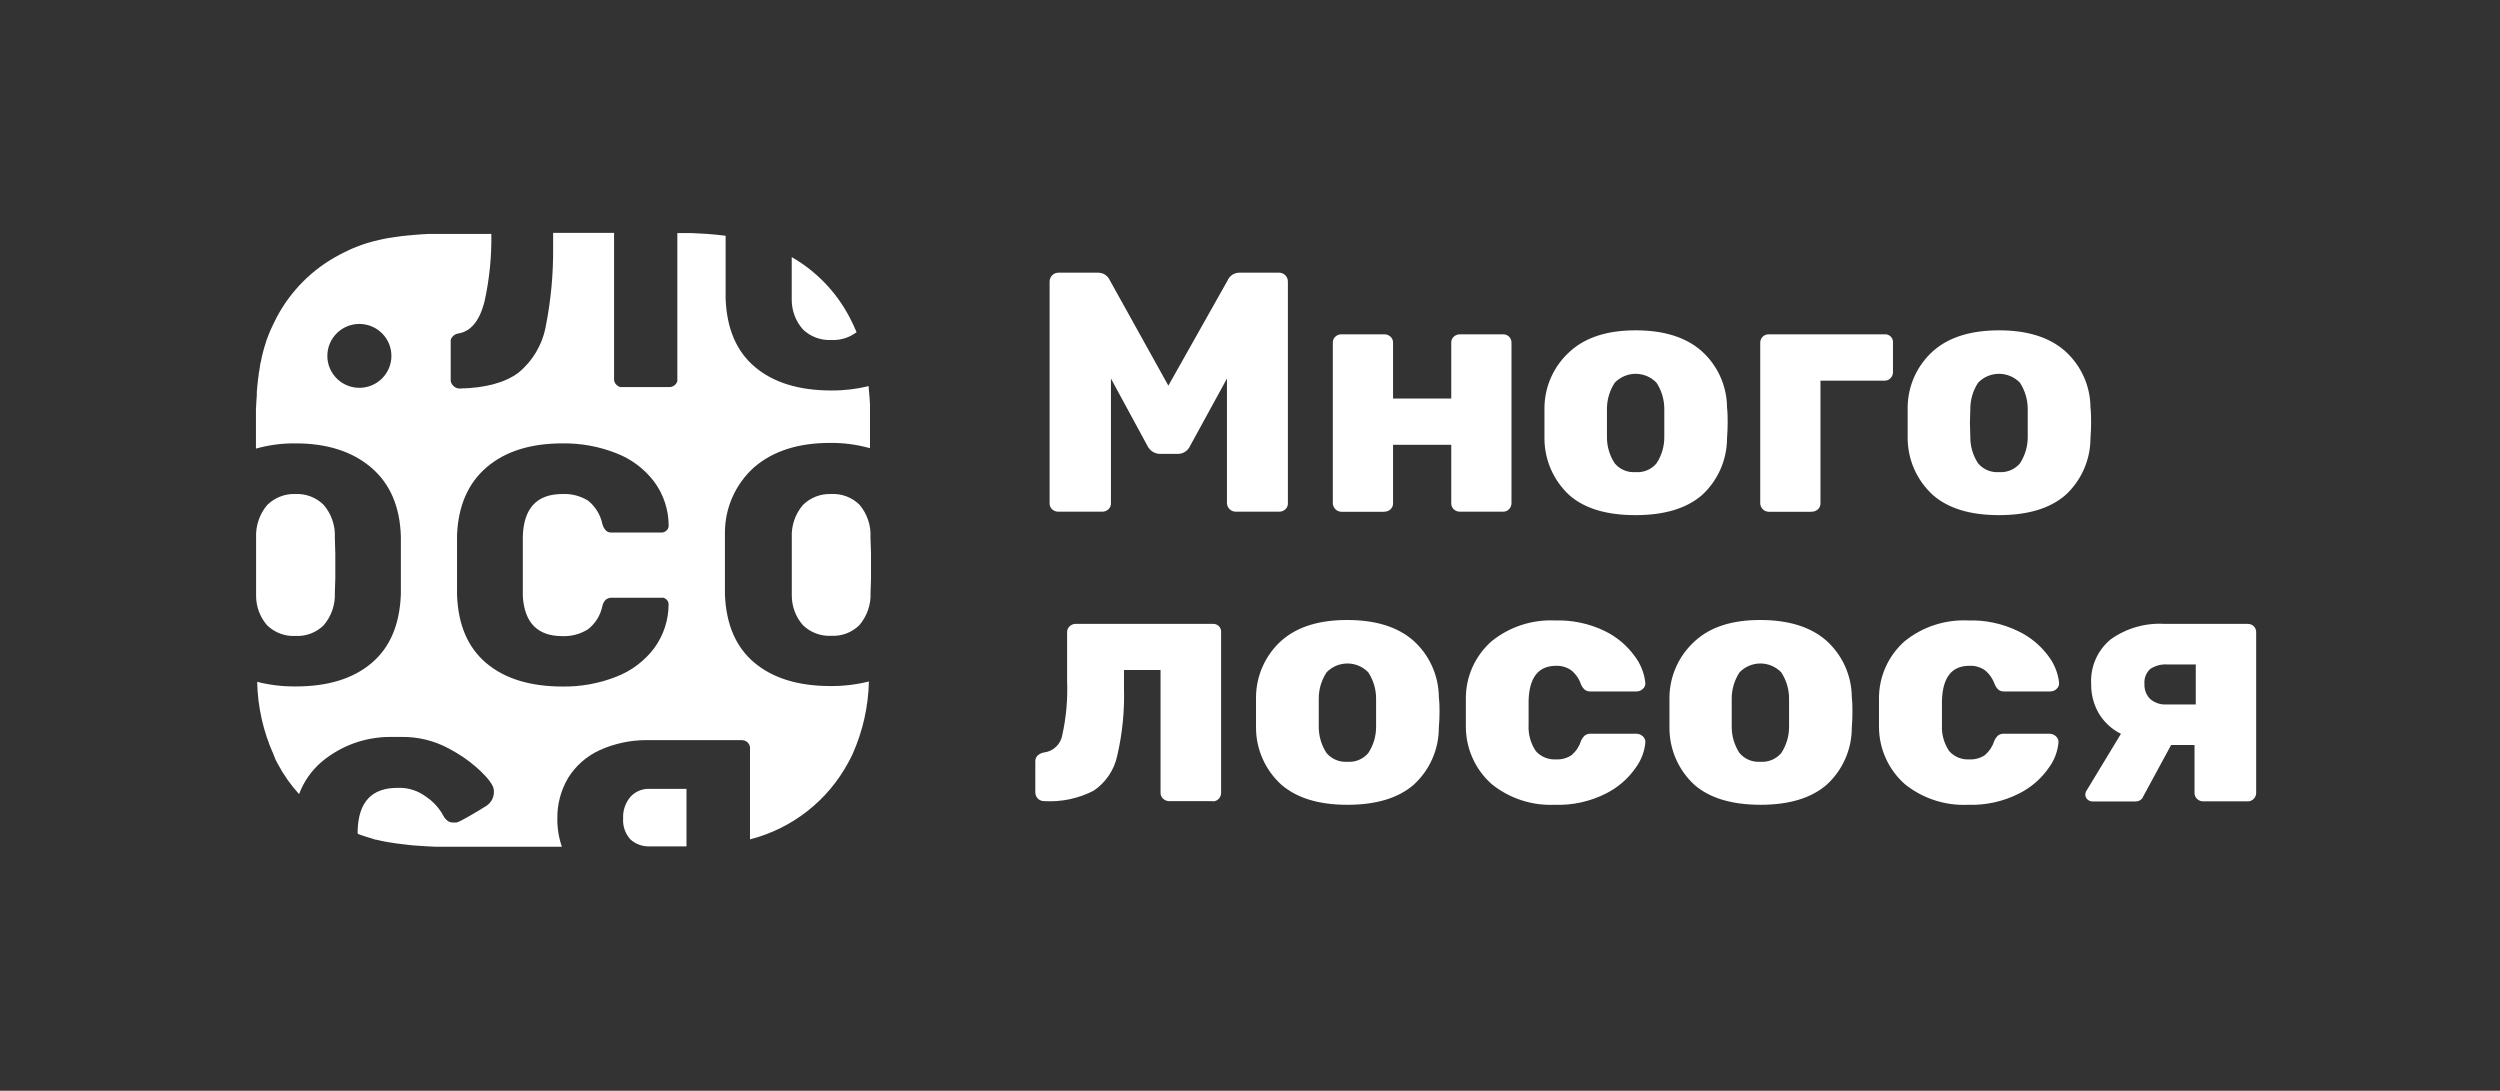
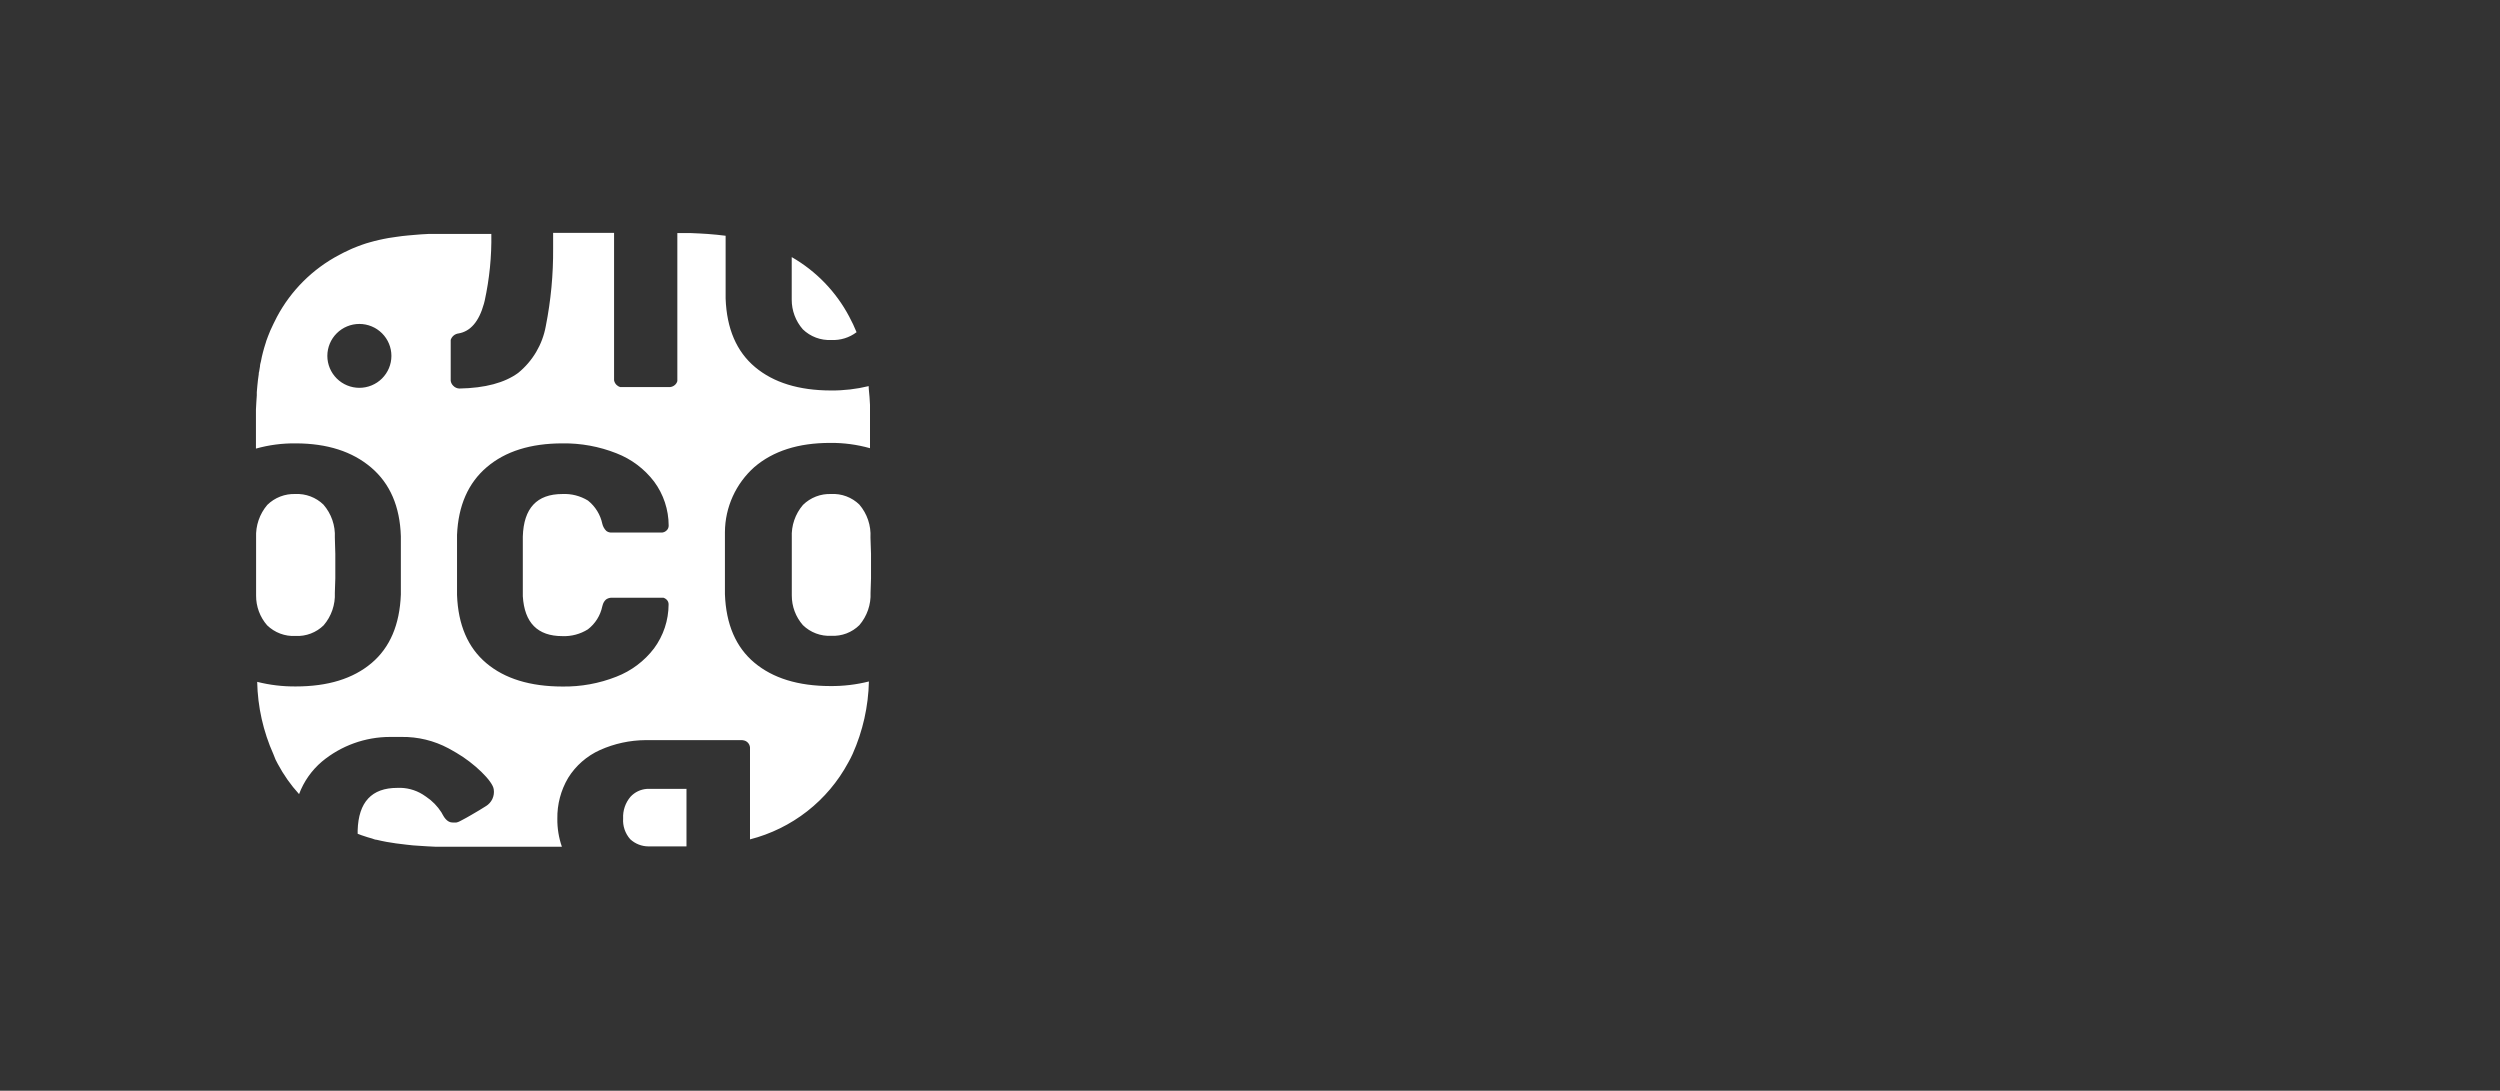
<svg xmlns="http://www.w3.org/2000/svg" width="463" height="202" viewBox="0 0 463 202" fill="none">
  <rect x="0" y="0" width="463" height="202" fill="#333333" stroke="none" />
-   <path d="M204.096 94.767C204.528 94.778 204.948 94.623 205.268 94.334C205.428 94.191 205.553 94.015 205.636 93.818C205.718 93.621 205.756 93.407 205.746 93.194V70.108L212.532 82.618C212.74 83.032 213.055 83.383 213.444 83.637C213.832 83.89 214.282 84.036 214.745 84.061H218.16C218.631 84.056 219.09 83.918 219.485 83.663C219.879 83.407 220.193 83.045 220.388 82.618L227.232 70.108V93.194C227.246 93.609 227.419 94.003 227.715 94.295C228.011 94.587 228.407 94.756 228.823 94.767H236.868C237.3 94.778 237.72 94.623 238.04 94.334C238.199 94.191 238.325 94.015 238.407 93.818C238.49 93.621 238.528 93.407 238.518 93.194V52.159C238.521 51.941 238.481 51.725 238.4 51.523C238.319 51.321 238.198 51.137 238.044 50.983C237.89 50.828 237.707 50.706 237.505 50.623C237.303 50.54 237.086 50.498 236.868 50.5H229.634C229.151 50.48 228.673 50.607 228.264 50.865C227.856 51.123 227.536 51.499 227.348 51.943L216.38 71.421L205.558 51.943C205.369 51.499 205.05 51.123 204.641 50.865C204.233 50.607 203.755 50.48 203.272 50.5H196.037C195.82 50.498 195.605 50.539 195.404 50.621C195.203 50.703 195.02 50.824 194.867 50.977C194.713 51.131 194.592 51.313 194.509 51.513C194.427 51.714 194.386 51.928 194.388 52.145V93.194C194.378 93.407 194.415 93.621 194.498 93.818C194.581 94.015 194.706 94.191 194.865 94.334C195.185 94.623 195.605 94.778 196.037 94.767H204.024H204.096ZM256.343 94.767C256.775 94.778 257.195 94.623 257.515 94.334C257.674 94.191 257.8 94.015 257.882 93.818C257.965 93.621 258.002 93.407 257.992 93.194V82.373H268.772V93.194C268.762 93.407 268.799 93.621 268.882 93.818C268.964 94.015 269.09 94.191 269.249 94.334C269.568 94.626 269.989 94.781 270.421 94.767H278.336C278.549 94.777 278.763 94.739 278.961 94.657C279.158 94.575 279.335 94.45 279.479 94.291C279.623 94.147 279.737 93.976 279.814 93.787C279.891 93.599 279.929 93.397 279.927 93.194V63.486C279.935 63.275 279.899 63.065 279.822 62.869C279.745 62.673 279.628 62.495 279.479 62.346C279.327 62.201 279.148 62.088 278.951 62.013C278.755 61.939 278.545 61.905 278.336 61.913H270.421C269.989 61.898 269.568 62.054 269.249 62.346C269.09 62.489 268.964 62.665 268.882 62.862C268.799 63.059 268.762 63.272 268.772 63.486V73.802H257.992V63.486C258.002 63.272 257.965 63.059 257.882 62.862C257.8 62.665 257.674 62.489 257.515 62.346C257.195 62.056 256.775 61.901 256.343 61.913H248.414C248.005 61.91 247.611 62.065 247.315 62.346C247.155 62.489 247.03 62.665 246.947 62.862C246.865 63.059 246.827 63.272 246.837 63.486V93.209C246.851 93.621 247.022 94.013 247.315 94.305C247.608 94.597 248 94.767 248.414 94.781H256.343V94.767ZM302.918 95.402C308.242 95.402 312.332 94.171 315.187 91.708C316.652 90.369 317.822 88.742 318.624 86.929C319.426 85.116 319.842 83.157 319.846 81.175C319.933 80.079 319.962 79.141 319.962 78.289C319.962 77.438 319.962 76.544 319.846 75.404C319.827 73.423 319.39 71.468 318.565 69.666C317.74 67.865 316.545 66.255 315.057 64.943C312.163 62.432 308.117 61.177 302.918 61.177C297.719 61.177 293.687 62.461 290.822 65.03C289.334 66.342 288.139 67.951 287.314 69.753C286.489 71.555 286.053 73.51 286.033 75.49C286.033 76.039 286.033 76.933 286.033 78.376V78.809C286.033 79.934 286.033 80.728 286.033 81.218C286.037 83.2 286.453 85.159 287.255 86.972C288.057 88.785 289.227 90.412 290.692 91.751C293.508 94.195 297.584 95.411 302.918 95.402ZM302.918 87.437C302.191 87.494 301.462 87.377 300.79 87.096C300.118 86.815 299.523 86.378 299.055 85.821C298.084 84.349 297.579 82.62 297.608 80.858V78.333V75.808C297.59 74.056 298.094 72.339 299.055 70.873C299.554 70.354 300.154 69.941 300.818 69.658C301.482 69.376 302.196 69.23 302.918 69.23C303.64 69.23 304.354 69.376 305.018 69.658C305.682 69.941 306.281 70.354 306.781 70.873C307.742 72.339 308.245 74.056 308.228 75.808C308.228 76.226 308.228 77.063 308.228 78.333C308.228 79.602 308.228 80.439 308.228 80.858C308.256 82.62 307.752 84.349 306.781 85.821C306.313 86.378 305.718 86.815 305.046 87.096C304.374 87.377 303.644 87.494 302.918 87.437ZM335.502 94.767C335.934 94.778 336.353 94.623 336.674 94.334C336.833 94.191 336.958 94.015 337.041 93.818C337.123 93.621 337.161 93.407 337.151 93.194V70.498H349.001C349.215 70.508 349.428 70.47 349.626 70.388C349.824 70.306 350.001 70.181 350.144 70.022C350.427 69.721 350.582 69.323 350.578 68.911V63.486C350.598 63.274 350.571 63.061 350.499 62.861C350.427 62.661 350.311 62.479 350.161 62.329C350.01 62.179 349.828 62.064 349.627 61.992C349.427 61.92 349.213 61.893 349.001 61.913H327.573C327.159 61.909 326.76 62.064 326.459 62.346C326.307 62.494 326.188 62.672 326.108 62.868C326.029 63.064 325.99 63.274 325.996 63.486V93.209C326.003 93.623 326.172 94.019 326.466 94.312C326.76 94.606 327.157 94.774 327.573 94.781H335.502V94.767ZM370.227 95.402C375.551 95.402 379.641 94.171 382.496 91.708C383.961 90.369 385.131 88.742 385.933 86.929C386.735 85.116 387.151 83.157 387.155 81.175C387.242 80.079 387.271 79.141 387.271 78.289C387.271 77.438 387.271 76.544 387.155 75.404C387.135 73.423 386.699 71.468 385.874 69.666C385.049 67.865 383.854 66.255 382.366 64.943C379.472 62.432 375.426 61.177 370.227 61.177C365.027 61.177 360.981 62.432 358.087 64.943C356.599 66.255 355.404 67.865 354.579 69.666C353.754 71.468 353.318 73.423 353.298 75.404C353.298 75.952 353.298 76.847 353.298 78.289V78.722C353.298 79.848 353.298 80.641 353.298 81.132C353.302 83.113 353.718 85.073 354.52 86.885C355.322 88.698 356.492 90.326 357.957 91.665C360.812 94.166 364.902 95.411 370.227 95.402ZM370.227 87.437C369.498 87.493 368.767 87.376 368.093 87.095C367.418 86.814 366.821 86.377 366.349 85.821C365.379 84.349 364.874 82.619 364.902 80.858L364.83 78.333L364.902 75.808C364.885 74.056 365.389 72.34 366.349 70.873C366.85 70.353 367.451 69.94 368.116 69.657C368.781 69.375 369.496 69.229 370.219 69.229C370.942 69.229 371.658 69.375 372.323 69.657C372.988 69.94 373.589 70.353 374.09 70.873C375.044 72.342 375.547 74.057 375.537 75.808C375.537 76.226 375.537 77.063 375.537 78.333C375.537 79.602 375.537 80.439 375.537 80.858C375.558 82.619 375.054 84.346 374.09 85.821C373.621 86.373 373.028 86.807 372.359 87.088C371.69 87.369 370.965 87.488 370.241 87.437H370.227ZM224.57 148.412C224.784 148.422 224.997 148.385 225.195 148.302C225.393 148.22 225.569 148.095 225.713 147.936C225.997 147.636 226.152 147.238 226.147 146.825V117.117C226.167 116.905 226.14 116.692 226.068 116.492C225.996 116.292 225.88 116.11 225.729 115.96C225.579 115.81 225.397 115.695 225.196 115.623C224.996 115.551 224.782 115.524 224.57 115.544H199.22C198.807 115.538 198.407 115.694 198.106 115.977C197.947 116.12 197.822 116.296 197.739 116.493C197.656 116.69 197.619 116.903 197.629 117.117V126.163C197.758 129.496 197.461 132.832 196.746 136.09C196.61 136.934 196.202 137.711 195.583 138.302C194.964 138.893 194.168 139.266 193.317 139.366C192.892 139.437 192.496 139.627 192.174 139.914C192.036 140.049 191.926 140.211 191.851 140.389C191.777 140.568 191.739 140.759 191.74 140.953V146.724C191.736 146.94 191.775 147.154 191.854 147.355C191.934 147.555 192.052 147.738 192.203 147.893C192.358 148.049 192.543 148.172 192.747 148.254C192.951 148.336 193.17 148.375 193.389 148.369C196.561 148.557 199.725 147.889 202.548 146.436C204.759 144.941 206.313 142.659 206.889 140.058C207.865 135.884 208.293 131.602 208.162 127.318V124.086H214.933V146.782C214.923 146.995 214.961 147.208 215.044 147.405C215.126 147.602 215.252 147.779 215.411 147.922C215.567 148.07 215.75 148.186 215.952 148.263C216.153 148.34 216.368 148.376 216.583 148.369H224.512L224.57 148.412ZM249.543 149.047C254.867 149.047 258.957 147.811 261.812 145.339C263.277 144.003 264.447 142.378 265.249 140.567C266.051 138.757 266.467 136.8 266.471 134.821C266.558 133.724 266.601 132.772 266.601 131.935C266.601 131.098 266.601 130.189 266.471 129.049C266.45 127.067 266.013 125.11 265.188 123.306C264.363 121.502 263.169 119.89 261.682 118.574C258.788 116.083 254.742 114.832 249.543 114.823C244.344 114.813 240.297 116.063 237.403 118.574C235.917 119.89 234.722 121.502 233.898 123.306C233.073 125.11 232.636 127.067 232.614 129.049C232.614 129.597 232.614 130.492 232.614 131.935V132.368C232.614 133.479 232.614 134.287 232.614 134.777C232.618 136.757 233.035 138.714 233.837 140.524C234.639 142.335 235.809 143.959 237.273 145.296C240.181 147.806 244.218 149.047 249.543 149.047ZM249.543 141.083C248.817 141.136 248.088 141.018 247.417 140.737C246.745 140.456 246.15 140.021 245.68 139.467C244.711 137.993 244.207 136.265 244.233 134.503V131.978V129.439C244.217 127.692 244.721 125.98 245.68 124.519C246.179 123.999 246.779 123.586 247.443 123.304C248.107 123.021 248.821 122.876 249.543 122.876C250.264 122.876 250.979 123.021 251.643 123.304C252.306 123.586 252.906 123.999 253.406 124.519C254.365 125.98 254.868 127.692 254.853 129.439C254.853 129.872 254.853 130.708 254.853 131.978C254.853 133.248 254.853 134.085 254.853 134.503C254.879 136.265 254.375 137.993 253.406 139.467C252.935 140.021 252.34 140.456 251.669 140.737C250.997 141.018 250.269 141.136 249.543 141.083ZM287.928 149.047C291.224 149.166 294.495 148.446 297.434 146.955C299.663 145.839 301.57 144.175 302.976 142.121C303.983 140.745 304.589 139.117 304.727 137.418C304.724 137.212 304.678 137.009 304.591 136.822C304.503 136.635 304.377 136.469 304.22 136.336C303.907 136.051 303.5 135.892 303.077 135.888H294.584C294.201 135.868 293.823 135.98 293.513 136.206C293.207 136.488 292.965 136.832 292.804 137.216C292.48 138.234 291.879 139.144 291.068 139.842C290.219 140.419 289.2 140.698 288.174 140.635C287.473 140.683 286.77 140.568 286.12 140.3C285.47 140.032 284.89 139.619 284.427 139.091C283.468 137.662 283.001 135.961 283.096 134.243V132.166V129.756C283.221 125.456 284.914 123.307 288.174 123.307C289.175 123.268 290.161 123.557 290.981 124.129C291.82 124.805 292.448 125.706 292.79 126.726C292.946 127.112 293.189 127.458 293.499 127.736C293.805 127.969 294.186 128.082 294.569 128.054H303.063C303.284 128.057 303.505 128.017 303.711 127.935C303.917 127.854 304.105 127.732 304.264 127.577C304.429 127.434 304.556 127.253 304.635 127.049C304.713 126.845 304.739 126.625 304.712 126.409C304.51 124.631 303.83 122.941 302.744 121.517C301.314 119.539 299.415 117.943 297.217 116.871C294.336 115.477 291.158 114.803 287.957 114.909C283.709 114.719 279.539 116.09 276.238 118.762C274.723 120.097 273.513 121.741 272.692 123.583C271.871 125.426 271.456 127.423 271.477 129.439V132.036V134.561C271.474 136.575 271.899 138.566 272.725 140.405C273.55 142.243 274.758 143.885 276.266 145.224C279.557 147.872 283.704 149.231 287.928 149.047ZM326.025 149.047C331.349 149.047 335.439 147.811 338.294 145.339C339.758 144.003 340.929 142.378 341.73 140.567C342.532 138.757 342.949 136.8 342.953 134.821C343.04 133.724 343.069 132.772 343.069 131.935C343.069 131.098 343.069 130.189 342.953 129.049C342.932 127.067 342.494 125.11 341.67 123.306C340.845 121.502 339.651 119.89 338.164 118.574C335.27 116.083 331.224 114.832 326.025 114.823C320.825 114.813 316.808 116.092 313.972 118.661C312.485 119.977 311.291 121.589 310.466 123.393C309.641 125.197 309.204 127.153 309.183 129.136C309.183 129.684 309.183 130.579 309.183 132.021V132.454C309.183 133.565 309.183 134.373 309.183 134.864C309.187 136.843 309.603 138.8 310.405 140.611C311.207 142.421 312.378 144.046 313.842 145.382C316.658 147.816 320.729 149.038 326.053 149.047H326.025ZM326.025 141.083C325.298 141.136 324.57 141.018 323.898 140.737C323.227 140.456 322.632 140.021 322.161 139.467C321.193 137.993 320.689 136.265 320.714 134.503V131.978V129.439C320.699 127.692 321.203 125.98 322.161 124.519C322.661 123.999 323.261 123.586 323.925 123.304C324.589 123.021 325.303 122.876 326.025 122.876C326.746 122.876 327.461 123.021 328.124 123.304C328.788 123.586 329.388 123.999 329.888 124.519C330.847 125.98 331.35 127.692 331.335 129.439C331.335 129.872 331.335 130.708 331.335 131.978C331.335 133.248 331.335 134.085 331.335 134.503C331.36 136.265 330.856 137.993 329.888 139.467C329.42 140.017 328.83 140.449 328.164 140.73C327.498 141.011 326.775 141.131 326.053 141.083H326.025ZM364.439 149.047C367.734 149.166 371.006 148.446 373.945 146.955C376.173 145.839 378.08 144.175 379.487 142.121C380.494 140.745 381.1 139.117 381.237 137.418C381.235 137.212 381.189 137.009 381.102 136.822C381.014 136.635 380.888 136.469 380.731 136.336C380.417 136.054 380.011 135.895 379.588 135.888H371.124C370.737 135.87 370.355 135.982 370.038 136.206C369.741 136.492 369.505 136.836 369.344 137.216C369.02 138.234 368.419 139.144 367.608 139.842C366.758 140.418 365.74 140.697 364.714 140.635C364.015 140.681 363.314 140.566 362.667 140.298C362.019 140.031 361.442 139.618 360.981 139.091C360.022 137.662 359.555 135.961 359.65 134.243V132.166V129.756C359.775 125.456 361.463 123.307 364.714 123.307C365.744 123.25 366.763 123.539 367.608 124.129C368.441 124.81 369.068 125.709 369.416 126.726C369.573 127.108 369.81 127.453 370.111 127.736C370.424 127.966 370.808 128.079 371.196 128.054H379.689C379.911 128.057 380.131 128.017 380.337 127.935C380.543 127.854 380.731 127.732 380.89 127.577C381.055 127.434 381.183 127.253 381.261 127.049C381.339 126.845 381.366 126.625 381.339 126.409C381.137 124.631 380.457 122.941 379.371 121.517C377.908 119.524 375.968 117.927 373.728 116.871C370.847 115.477 367.669 114.803 364.468 114.909C360.215 114.715 356.039 116.086 352.734 118.762C351.223 120.099 350.017 121.744 349.199 123.586C348.38 125.428 347.967 127.424 347.988 129.439V132.036V134.561C347.982 136.575 348.406 138.568 349.232 140.406C350.058 142.245 351.266 143.887 352.777 145.224C356.076 147.878 360.234 149.238 364.468 149.047H364.439ZM395.503 148.412C395.815 148.431 396.125 148.348 396.386 148.176C396.647 148.004 396.845 147.753 396.95 147.46L402.087 137.98H406.427V146.825C406.417 147.039 406.455 147.251 406.538 147.449C406.62 147.646 406.746 147.822 406.905 147.965C407.061 148.114 407.244 148.23 407.446 148.306C407.647 148.383 407.861 148.419 408.077 148.412H416.252C416.466 148.422 416.679 148.385 416.877 148.302C417.075 148.22 417.251 148.095 417.395 147.936C417.541 147.791 417.655 147.617 417.733 147.426C417.81 147.235 417.847 147.031 417.843 146.825V117.117C417.851 116.906 417.815 116.696 417.738 116.5C417.661 116.304 417.544 116.126 417.395 115.977C417.243 115.832 417.064 115.719 416.867 115.644C416.671 115.57 416.462 115.536 416.252 115.544H400.857C397.295 115.332 393.769 116.351 390.873 118.43C389.67 119.429 388.718 120.697 388.094 122.13C387.471 123.564 387.194 125.123 387.285 126.683C387.256 128.613 387.757 130.513 388.732 132.18C389.71 133.777 391.119 135.068 392.798 135.903L386.518 146.277C386.317 146.527 386.205 146.836 386.2 147.157C386.199 147.325 386.234 147.491 386.301 147.645C386.368 147.799 386.467 147.938 386.591 148.052C386.725 148.18 386.884 148.279 387.058 148.344C387.232 148.408 387.418 148.436 387.604 148.427H395.59L395.503 148.412ZM406.659 130.463H401.262C400.708 130.502 400.152 130.431 399.626 130.255C399.1 130.079 398.613 129.802 398.195 129.439C397.838 129.074 397.562 128.639 397.382 128.163C397.203 127.686 397.125 127.177 397.153 126.668C397.106 126.16 397.176 125.649 397.357 125.171C397.537 124.694 397.824 124.264 398.195 123.913C399.153 123.271 400.3 122.971 401.45 123.061H406.659V130.463Z" fill="white" />
  <path fill-rule="evenodd" clip-rule="evenodd" d="M157.276 58.638C157.78 59.575 158.234 60.538 158.636 61.523C157.293 62.542 155.632 63.053 153.948 62.966C152.981 63.015 152.014 62.865 151.108 62.525C150.202 62.185 149.376 61.662 148.681 60.989C147.35 59.466 146.62 57.513 146.627 55.492V54.583V53.256V47.614C151.15 50.211 154.842 54.033 157.276 58.638ZM66.556 59.994C64.983 59.994 63.474 60.617 62.362 61.727C61.249 62.836 60.624 64.341 60.624 65.91C60.624 67.479 61.249 68.983 62.362 70.093C63.474 71.202 64.983 71.825 66.556 71.825C68.13 71.825 69.639 71.202 70.751 70.093C71.864 68.983 72.489 67.479 72.489 65.91C72.489 64.341 71.864 62.836 70.751 61.727C69.639 60.617 68.13 59.994 66.556 59.994ZM54.692 91.492C55.649 91.445 56.605 91.596 57.501 91.933C58.397 92.271 59.214 92.788 59.901 93.454C61.368 95.141 62.125 97.327 62.013 99.557L62.1 102.573V104.016V105.17V107.118L62.013 109.773C62.118 111.972 61.378 114.129 59.944 115.804C59.26 116.474 58.444 116.996 57.547 117.336C56.651 117.676 55.694 117.827 54.736 117.78C53.768 117.831 52.801 117.682 51.895 117.342C50.989 117.001 50.163 116.478 49.469 115.804C48.141 114.28 47.416 112.325 47.429 110.306V109.397V108.07V101.144V99.86V99.557C47.332 97.354 48.071 95.196 49.498 93.511C50.186 92.835 51.006 92.307 51.907 91.96C52.808 91.612 53.77 91.453 54.736 91.492H54.692ZM153.904 91.492C154.869 91.436 155.834 91.581 156.738 91.919C157.643 92.257 158.467 92.78 159.157 93.454C160.603 95.149 161.338 97.335 161.211 99.557L161.312 102.573V104.016V105.17V107.118L161.226 109.773C161.323 111.962 160.583 114.107 159.157 115.775C158.476 116.446 157.663 116.969 156.768 117.309C155.874 117.649 154.918 117.8 153.962 117.752C152.995 117.804 152.027 117.655 151.121 117.315C150.214 116.975 149.388 116.45 148.696 115.775C147.362 114.253 146.632 112.298 146.641 110.278V109.369V108.041V101.144V99.86V99.557C146.533 97.353 147.273 95.19 148.71 93.511C149.397 92.834 150.217 92.305 151.118 91.957C152.019 91.61 152.982 91.451 153.948 91.492H153.904ZM104.175 82.113C98.272 82.113 93.599 83.58 90.155 86.514C86.712 89.448 84.874 93.627 84.642 99.052V99.716V101.88V108.791V109.888V110.191C84.845 115.732 86.654 119.94 90.068 122.816C93.483 125.692 98.176 127.135 104.146 127.145C107.566 127.199 110.964 126.581 114.144 125.327C116.916 124.255 119.336 122.437 121.133 120.075C122.869 117.719 123.812 114.875 123.824 111.951C123.83 111.775 123.797 111.599 123.727 111.437C123.657 111.275 123.551 111.13 123.419 111.013C123.261 110.868 123.073 110.76 122.869 110.696H122.666H113.262C112.893 110.699 112.534 110.815 112.234 111.028C111.942 111.29 111.731 111.631 111.627 112.009L111.54 112.312C111.188 113.997 110.244 115.502 108.878 116.554C107.464 117.44 105.814 117.878 104.146 117.809C99.56 117.809 97.129 115.342 96.825 110.422V109.542V108.185V105.891V102.789V100.423V99.37C96.98 94.118 99.425 91.492 104.161 91.492C105.824 91.414 107.472 91.837 108.892 92.704C110.258 93.793 111.2 95.324 111.554 97.032C111.674 97.518 111.924 97.962 112.278 98.316C112.494 98.487 112.756 98.592 113.03 98.619H113.276H122.681C122.963 98.581 123.227 98.454 123.433 98.258C123.566 98.142 123.671 97.997 123.741 97.835C123.811 97.673 123.844 97.497 123.838 97.321C123.828 94.397 122.886 91.552 121.147 89.197C119.35 86.835 116.931 85.017 114.159 83.945C110.984 82.688 107.591 82.065 104.175 82.113ZM127.137 146.075V156.752H125.329H123.404H120.091C118.84 156.749 117.635 156.275 116.72 155.425C116.255 154.902 115.899 154.292 115.673 153.63C115.447 152.969 115.355 152.269 115.403 151.572C115.331 150.105 115.822 148.665 116.778 147.547C117.562 146.703 118.637 146.188 119.787 146.104H120.207H127.065L127.137 146.075ZM113.725 43.127V70.426C113.782 70.749 113.939 71.046 114.173 71.277C114.359 71.464 114.587 71.602 114.839 71.681H115.027H115.273H123.867H124.128C124.464 71.641 124.779 71.495 125.025 71.263C125.228 71.076 125.374 70.836 125.444 70.57V70.368V43.17H126.327H128.02L129.611 43.242L131.058 43.329C132.259 43.416 133.359 43.531 134.386 43.661V43.791V44.815V46.503V54.583V55.29C134.589 60.879 136.407 65.111 139.841 67.987C143.275 70.864 147.958 72.306 153.89 72.316C156.244 72.338 158.592 72.067 160.878 71.508C160.878 72.157 160.994 72.835 161.037 73.542L161.124 74.985V76.558C161.124 76.832 161.124 77.106 161.124 77.38V79.112C161.124 79.703 161.124 80.324 161.124 80.944V83.007C158.72 82.33 156.23 81.999 153.731 82.026C147.866 82.026 143.193 83.517 139.711 86.499C138.009 88.014 136.644 89.867 135.704 91.939C134.765 94.012 134.271 96.258 134.256 98.533V99.557V101.245V109.325V110.032C134.458 115.621 136.277 119.853 139.711 122.729C143.144 125.605 147.827 127.048 153.76 127.058C156.174 127.082 158.581 126.796 160.922 126.207C160.819 130.834 159.796 135.395 157.912 139.625L157.522 140.433L157.087 141.241C155.206 144.735 152.618 147.802 149.488 150.249C146.357 152.695 142.752 154.467 138.9 155.453V138.413C138.87 138.075 138.722 137.758 138.481 137.519C138.29 137.327 138.05 137.192 137.786 137.129L137.453 137.071H119.57C116.656 137.09 113.778 137.714 111.12 138.904C108.681 140.002 106.626 141.8 105.217 144.069C103.866 146.358 103.175 148.974 103.22 151.63C103.199 153.392 103.483 155.144 104.06 156.81H84.541H82.877H81.315H80.562L79.115 156.738L77.77 156.651L76.482 156.564L75.281 156.435C73.921 156.29 72.691 156.117 71.577 155.915L70.637 155.728L69.754 155.526C69.465 155.526 69.175 155.381 68.915 155.295L68.105 155.064L66.962 154.689L66.238 154.415V153.794C66.392 148.542 68.838 145.916 73.574 145.916C75.24 145.832 76.891 146.26 78.305 147.143L78.927 147.561C80.058 148.318 81.018 149.301 81.749 150.447L81.995 150.894C82.704 152.221 83.442 152.337 83.919 152.337H84.483C84.608 152.318 84.729 152.284 84.845 152.236L85.134 152.106L85.684 151.817L86.408 151.428L87.29 150.923L88.737 150.072L89.996 149.292C90.516 148.978 90.93 148.516 91.188 147.967C91.445 147.417 91.534 146.804 91.443 146.205C91.284 144.661 87.782 141.313 84.527 139.423L83.774 138.99L83.051 138.586C80.383 137.162 77.396 136.438 74.37 136.48H73.704H72.257C67.641 136.479 63.172 138.092 59.626 141.039C57.721 142.657 56.262 144.733 55.387 147.07C53.847 145.379 52.526 143.503 51.451 141.487L51.032 140.679L50.641 139.697C48.748 135.47 47.725 130.907 47.631 126.279C49.972 126.868 52.379 127.154 54.793 127.13C60.74 127.13 65.399 125.687 68.814 122.802C72.228 119.916 74.022 115.688 74.239 110.104V107.565V106.007V103.626V101.144V99.312C74.066 93.8 72.233 89.558 68.741 86.586C65.249 83.614 60.6 82.123 54.793 82.113C52.295 82.08 49.805 82.405 47.4 83.08V80.324V78.737V77.294V75.851L47.472 74.509L47.559 73.225V72.619L47.66 71.45L47.776 70.354L47.921 69.3C47.921 69.142 47.921 68.969 47.993 68.81L48.152 67.843C48.152 67.526 48.254 67.223 48.326 66.92L48.499 66.054L48.702 65.231L48.919 64.438L49.035 64.063L49.266 63.327C49.266 63.197 49.353 63.082 49.382 62.966L49.643 62.259L49.917 61.581L50.048 61.249L50.352 60.6L50.655 59.951L50.974 59.316L51.292 58.681C53.891 53.801 57.898 49.81 62.795 47.225L63.735 46.734L64.386 46.431L65.023 46.128L65.356 45.984L66.036 45.71L66.368 45.58L67.077 45.32L67.801 45.075L68.553 44.858L69.349 44.642L70.188 44.44L71.056 44.252L71.968 44.079L72.937 43.935L73.429 43.863L74.485 43.718L75.6 43.603L76.772 43.502L78.001 43.401L79.318 43.329H80.765H82.212H83.76H90.994C91.064 47.484 90.651 51.633 89.764 55.694L89.62 56.257C88.708 59.547 87.131 61.379 84.917 61.754C84.586 61.794 84.274 61.928 84.017 62.141C83.761 62.353 83.571 62.635 83.471 62.952V63.168V70.527C83.522 70.879 83.69 71.204 83.948 71.45C84.096 71.606 84.272 71.73 84.469 71.817C84.665 71.904 84.876 71.951 85.091 71.955C89.851 71.869 93.468 70.888 95.957 69.07C98.644 66.884 100.46 63.814 101.079 60.412C102.022 55.661 102.477 50.827 102.439 45.984V43.127H113.725Z" fill="white" />
</svg>